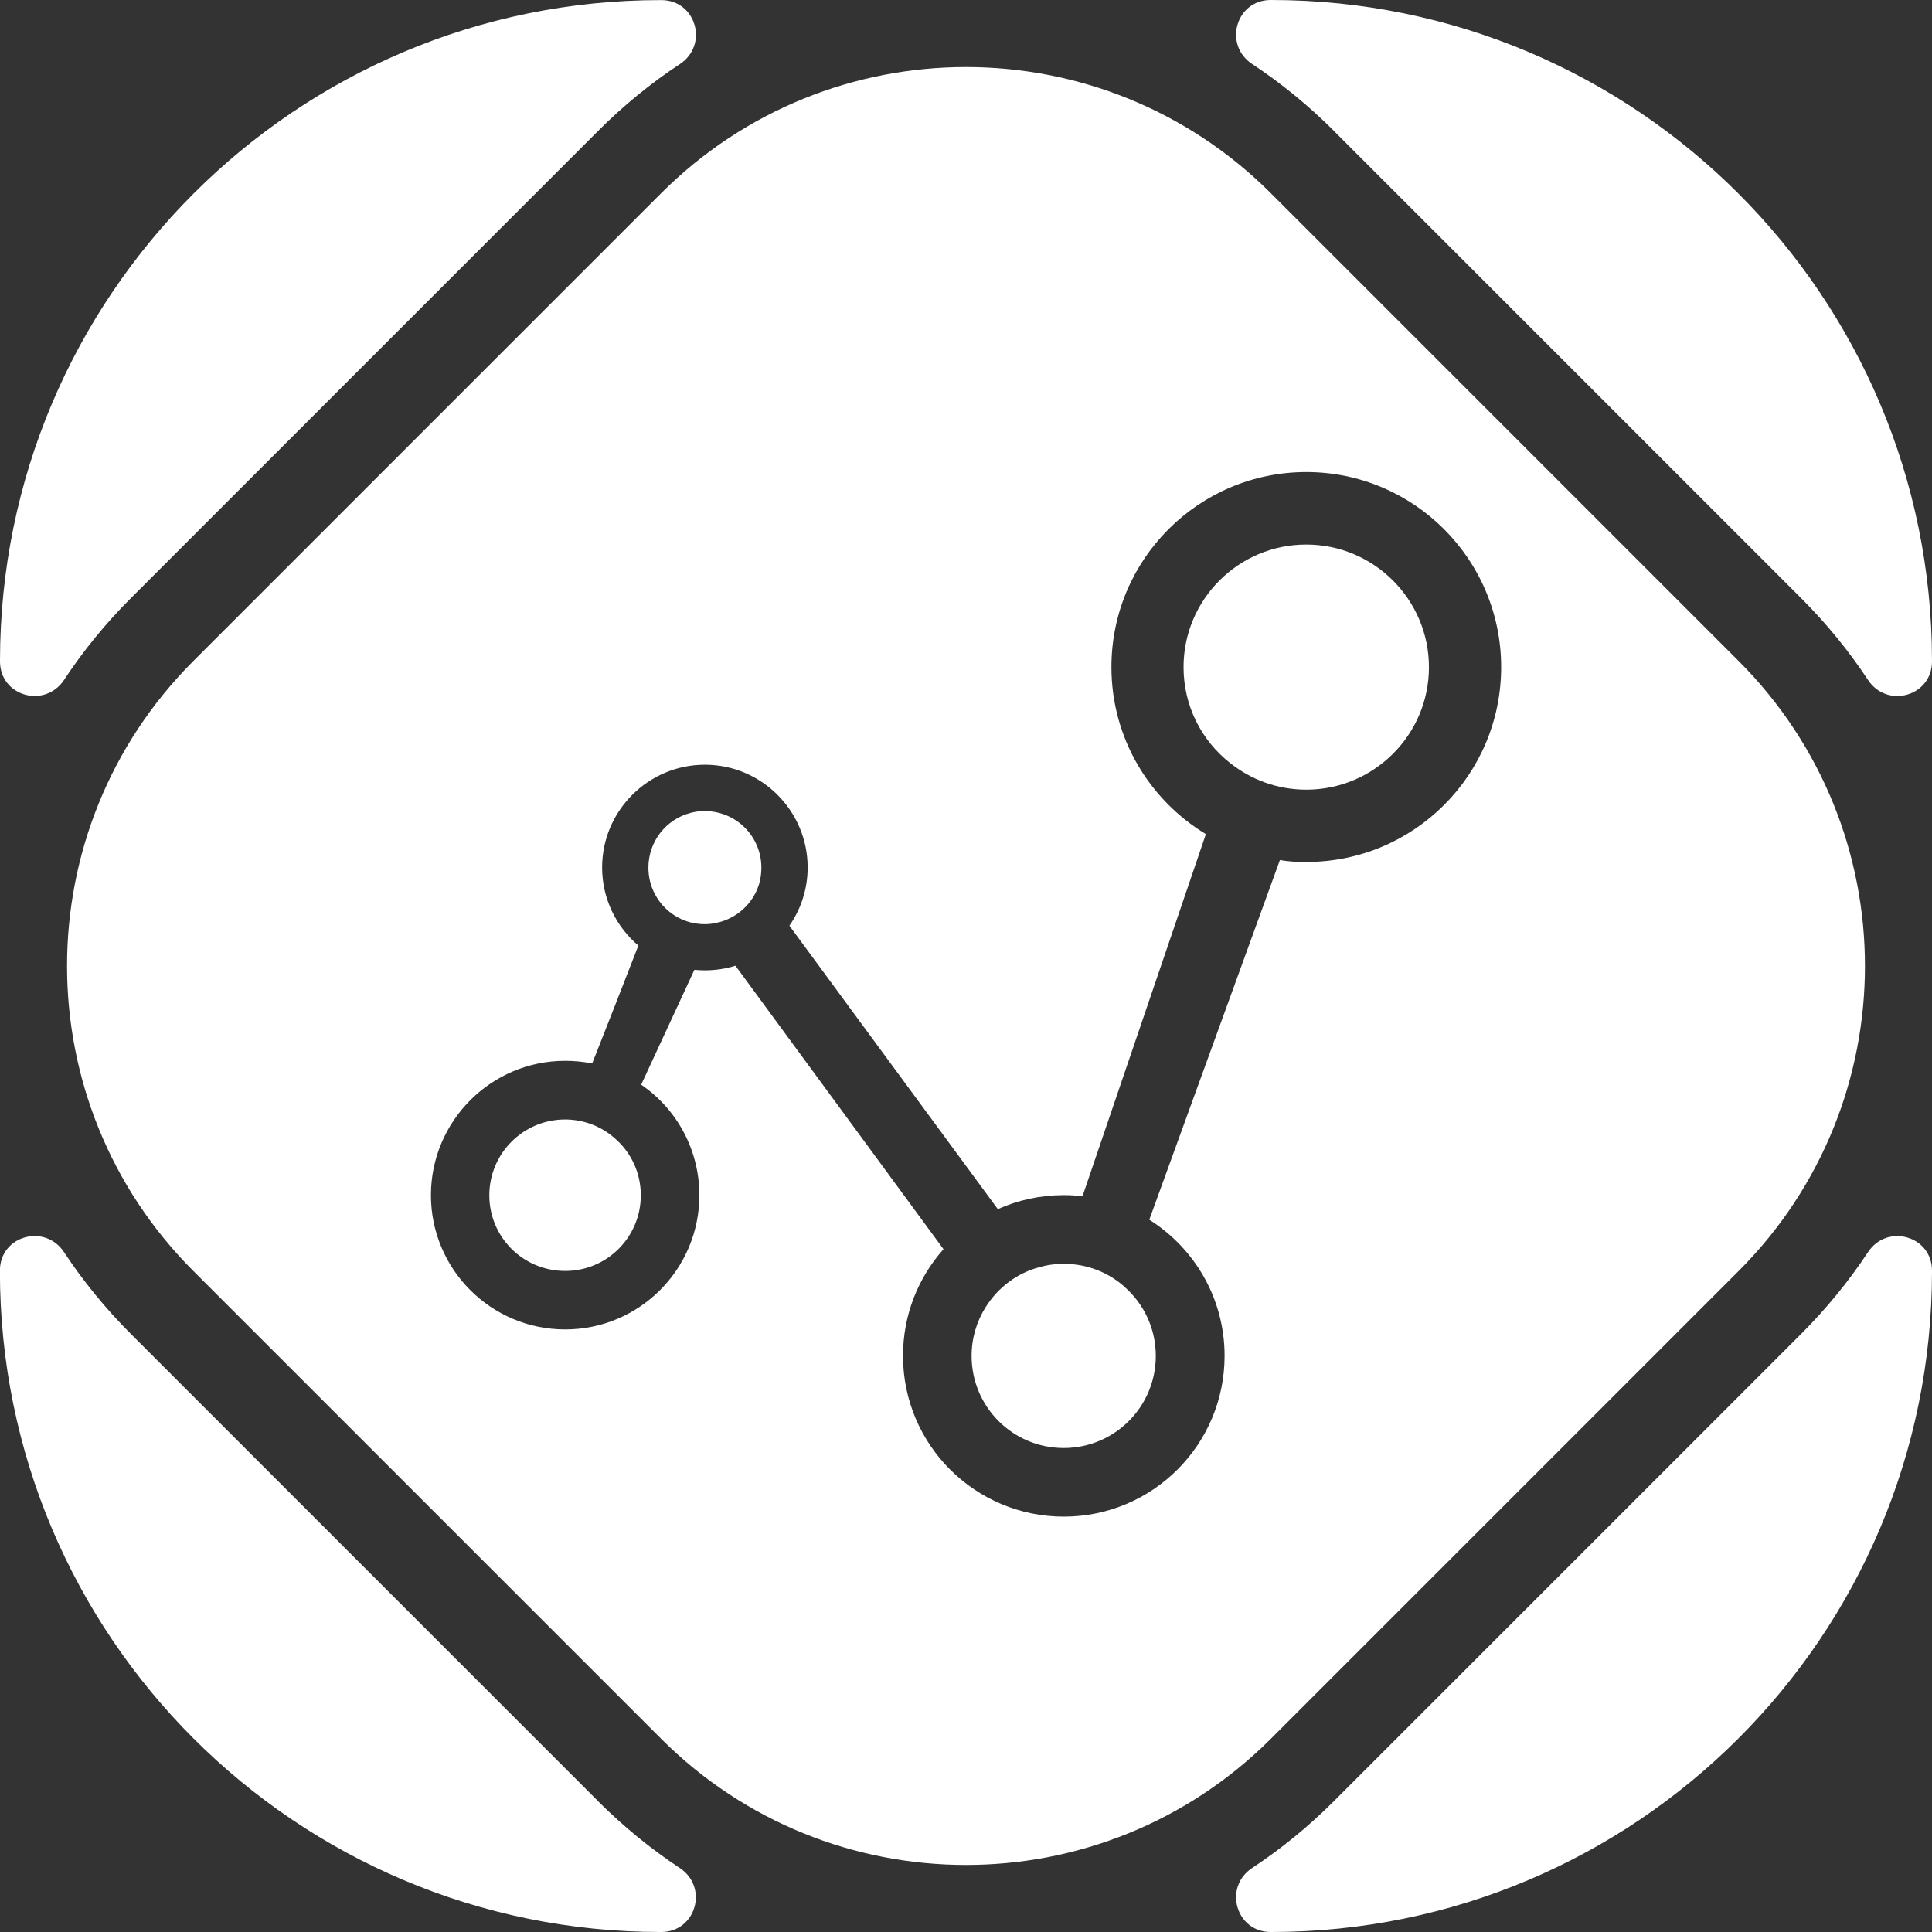
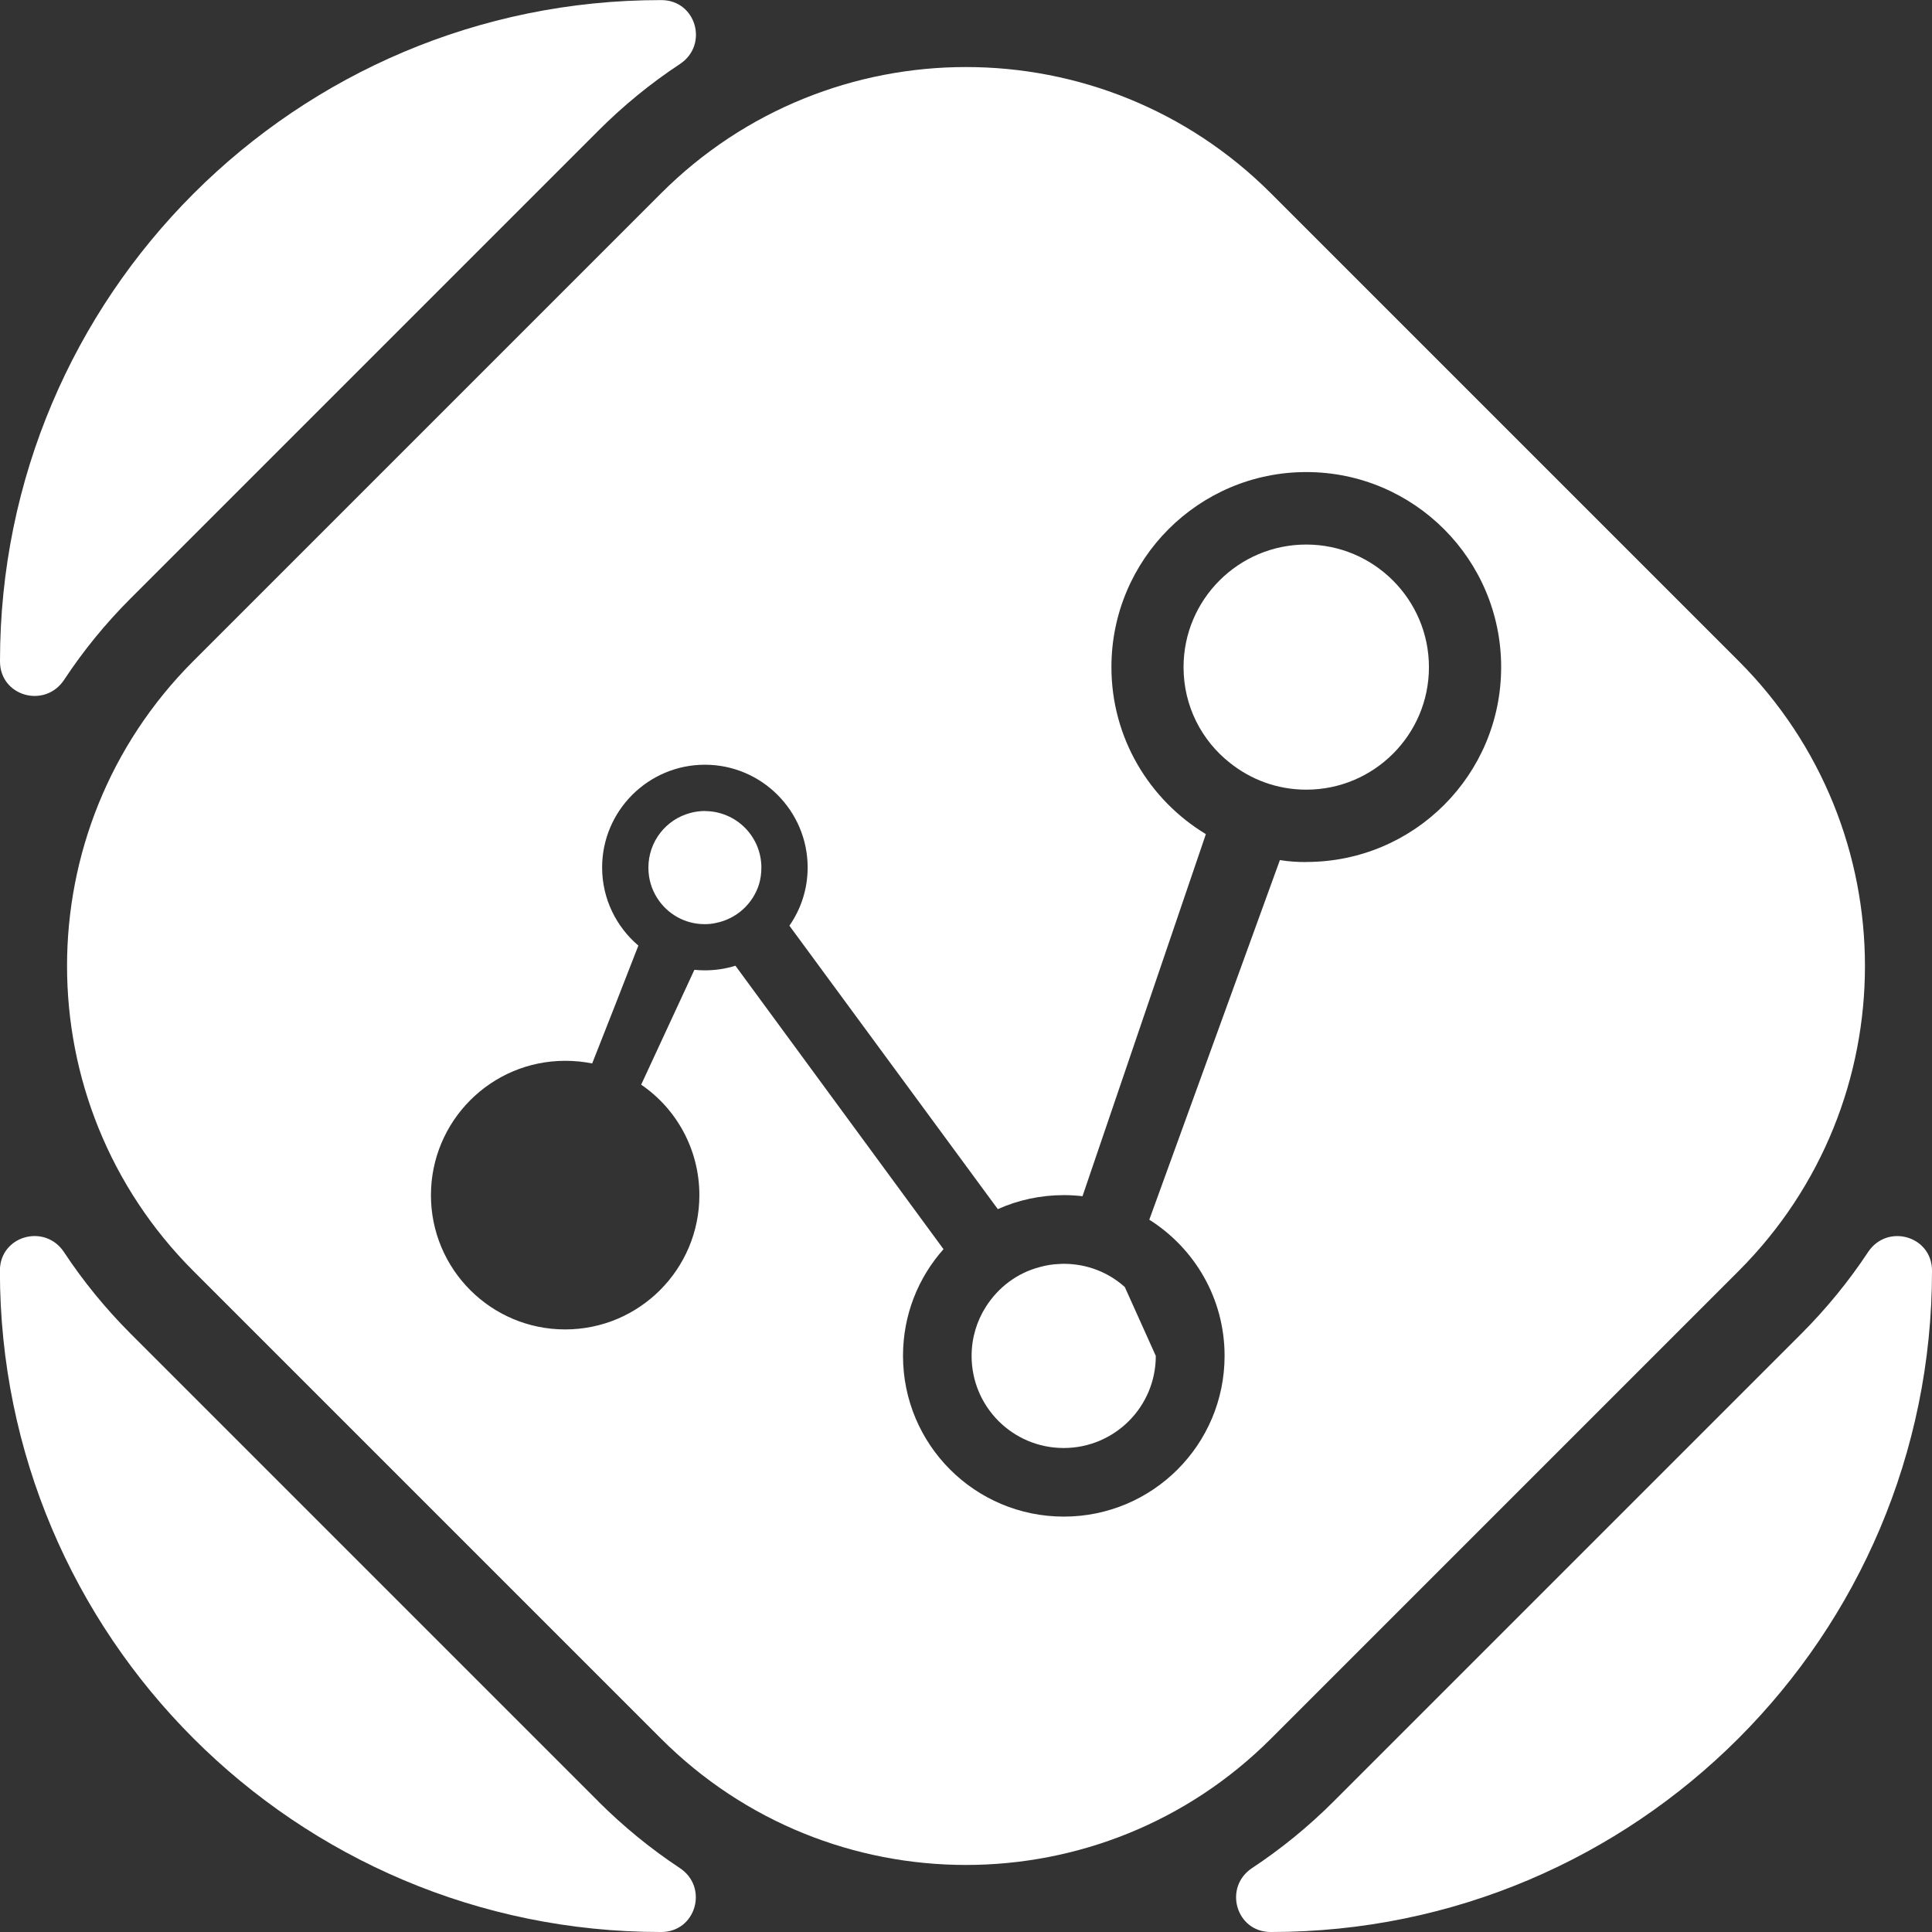
<svg xmlns="http://www.w3.org/2000/svg" id="Camada_1" data-name="Camada 1" viewBox="0 0 213.76 213.76">
  <rect x="0" y="0" width="213.76" height="213.76" fill="#333333" stroke="none" />
  <defs>
    <style>
      .cls-1 {
        fill: #fff;
        stroke-width: 0px;
      }
    </style>
  </defs>
  <g>
-     <path class="cls-1" d="m147.56,14.46l51.75,51.75c2.78,2.78,5.25,5.81,7.37,9.02,2.12,3.21,7.08,1.8,7.08-2.05v-.05C213.76,32.74,181.03,0,140.64,0h-.05c-3.85,0-5.26,4.96-2.05,7.08s6.23,4.59,9.02,7.37Z" />
    <path class="cls-1" d="m14.46,66.2L66.2,14.46c2.78-2.78,5.8-5.25,9.02-7.37s1.8-7.08-2.05-7.08h-.05C32.74,0,0,32.74,0,73.12v.06c0,3.86,4.97,5.25,7.1,2.03,2.1-3.19,4.56-6.21,7.36-9.01Z" />
    <path class="cls-1" d="m66.2,199.31l-51.75-51.75c-2.8-2.8-5.26-5.83-7.36-9.01-2.12-3.22-7.1-1.83-7.1,2.03v.06c0,40.38,32.74,73.12,73.12,73.12h.05c3.85,0,5.26-4.96,2.05-7.08-3.21-2.12-6.23-4.59-9.02-7.37Z" />
    <path class="cls-1" d="m199.31,147.56l-51.75,51.75c-2.78,2.78-5.81,5.25-9.02,7.37-3.21,2.12-1.8,7.08,2.05,7.08h.05c40.38,0,73.12-32.74,73.12-73.12v-.05c0-3.85-4.96-5.26-7.08-2.05s-4.59,6.23-7.37,9.02Z" />
  </g>
  <g>
-     <path class="cls-1" d="m63.1,123.88c-.2-.02-.37-.02-.57-.02-4.63,0-8.39,3.75-8.39,8.39s3.75,8.37,8.39,8.37,8.37-3.75,8.37-8.37c0-2.47-1.06-4.69-2.77-6.21-1.36-1.24-3.08-2.02-5.03-2.16Z" />
    <path class="cls-1" d="m78,89.73h-.02c-.55,0-1.1.08-1.61.22-2.67.71-4.63,3.14-4.63,6.05,0,1.24.35,2.38.96,3.34,1.1,1.75,3.04,2.91,5.26,2.91h.02c.43,0,.84-.04,1.26-.14,2.24-.45,4.05-2.1,4.73-4.24.18-.59.27-1.22.27-1.87,0-3.46-2.79-6.25-6.25-6.26Z" />
-     <path class="cls-1" d="m124.45,142.4c-1.79-1.61-4.16-2.57-6.76-2.57-.16,0-.31,0-.47.02-.75.02-1.45.14-2.14.33-2.53.65-4.65,2.26-6.01,4.42-1,1.57-1.57,3.44-1.57,5.42,0,5.64,4.56,10.19,10.19,10.19s10.19-4.56,10.19-10.19c0-3.02-1.32-5.75-3.44-7.62Z" />
+     <path class="cls-1" d="m124.45,142.4c-1.79-1.61-4.16-2.57-6.76-2.57-.16,0-.31,0-.47.02-.75.02-1.45.14-2.14.33-2.53.65-4.65,2.26-6.01,4.42-1,1.57-1.57,3.44-1.57,5.42,0,5.64,4.56,10.19,10.19,10.19s10.19-4.56,10.19-10.19Z" />
    <path class="cls-1" d="m192.37,73.14l-51.75-51.75c-18.63-18.63-48.84-18.63-67.48,0l-51.75,51.75c-18.63,18.63-18.63,48.84,0,67.48l51.75,51.75c18.63,18.63,48.84,18.63,67.48,0l51.75-51.75c18.63-18.63,18.63-48.84,0-67.48Zm-47.85,22.24c-.98,0-1.96-.06-2.91-.22l-14.45,39.79c5.01,3.16,8.33,8.72,8.33,15.06,0,9.84-7.97,17.79-17.79,17.79s-17.79-7.95-17.79-17.79c0-4.54,1.69-8.66,4.48-11.8l-23.02-31.36c-1.06.33-2.2.51-3.38.51-.39,0-.79-.02-1.16-.06l-5.89,12.71c3.89,2.65,6.44,7.15,6.44,12.23,0,8.19-6.64,14.85-14.85,14.85s-14.85-6.66-14.85-14.85,6.64-14.87,14.85-14.87c1.02,0,2.02.1,2.99.29,1.65-4.16,3.44-8.74,5.11-13.04-2.45-2.08-4.01-5.18-4.01-8.64,0-6.28,5.11-11.37,11.37-11.37s11.37,5.09,11.37,11.37c0,2.4-.75,4.62-2.02,6.44l23.06,31.36c2.24-1,4.71-1.55,7.31-1.55.69,0,1.37.04,2.06.12l13.65-40.06c-6.26-3.79-10.45-10.64-10.45-18.48,0-11.92,9.66-21.58,21.56-21.58s21.56,9.66,21.56,21.58-9.64,21.56-21.56,21.56Z" />
    <path class="cls-1" d="m144.52,60.25c-7.48,0-13.57,6.07-13.57,13.57,0,4.3,2,8.13,5.15,10.6,2.3,1.83,5.18,2.93,8.35,2.95h.08c7.48,0,13.57-6.07,13.57-13.55s-6.09-13.57-13.57-13.57Z" />
  </g>
</svg>